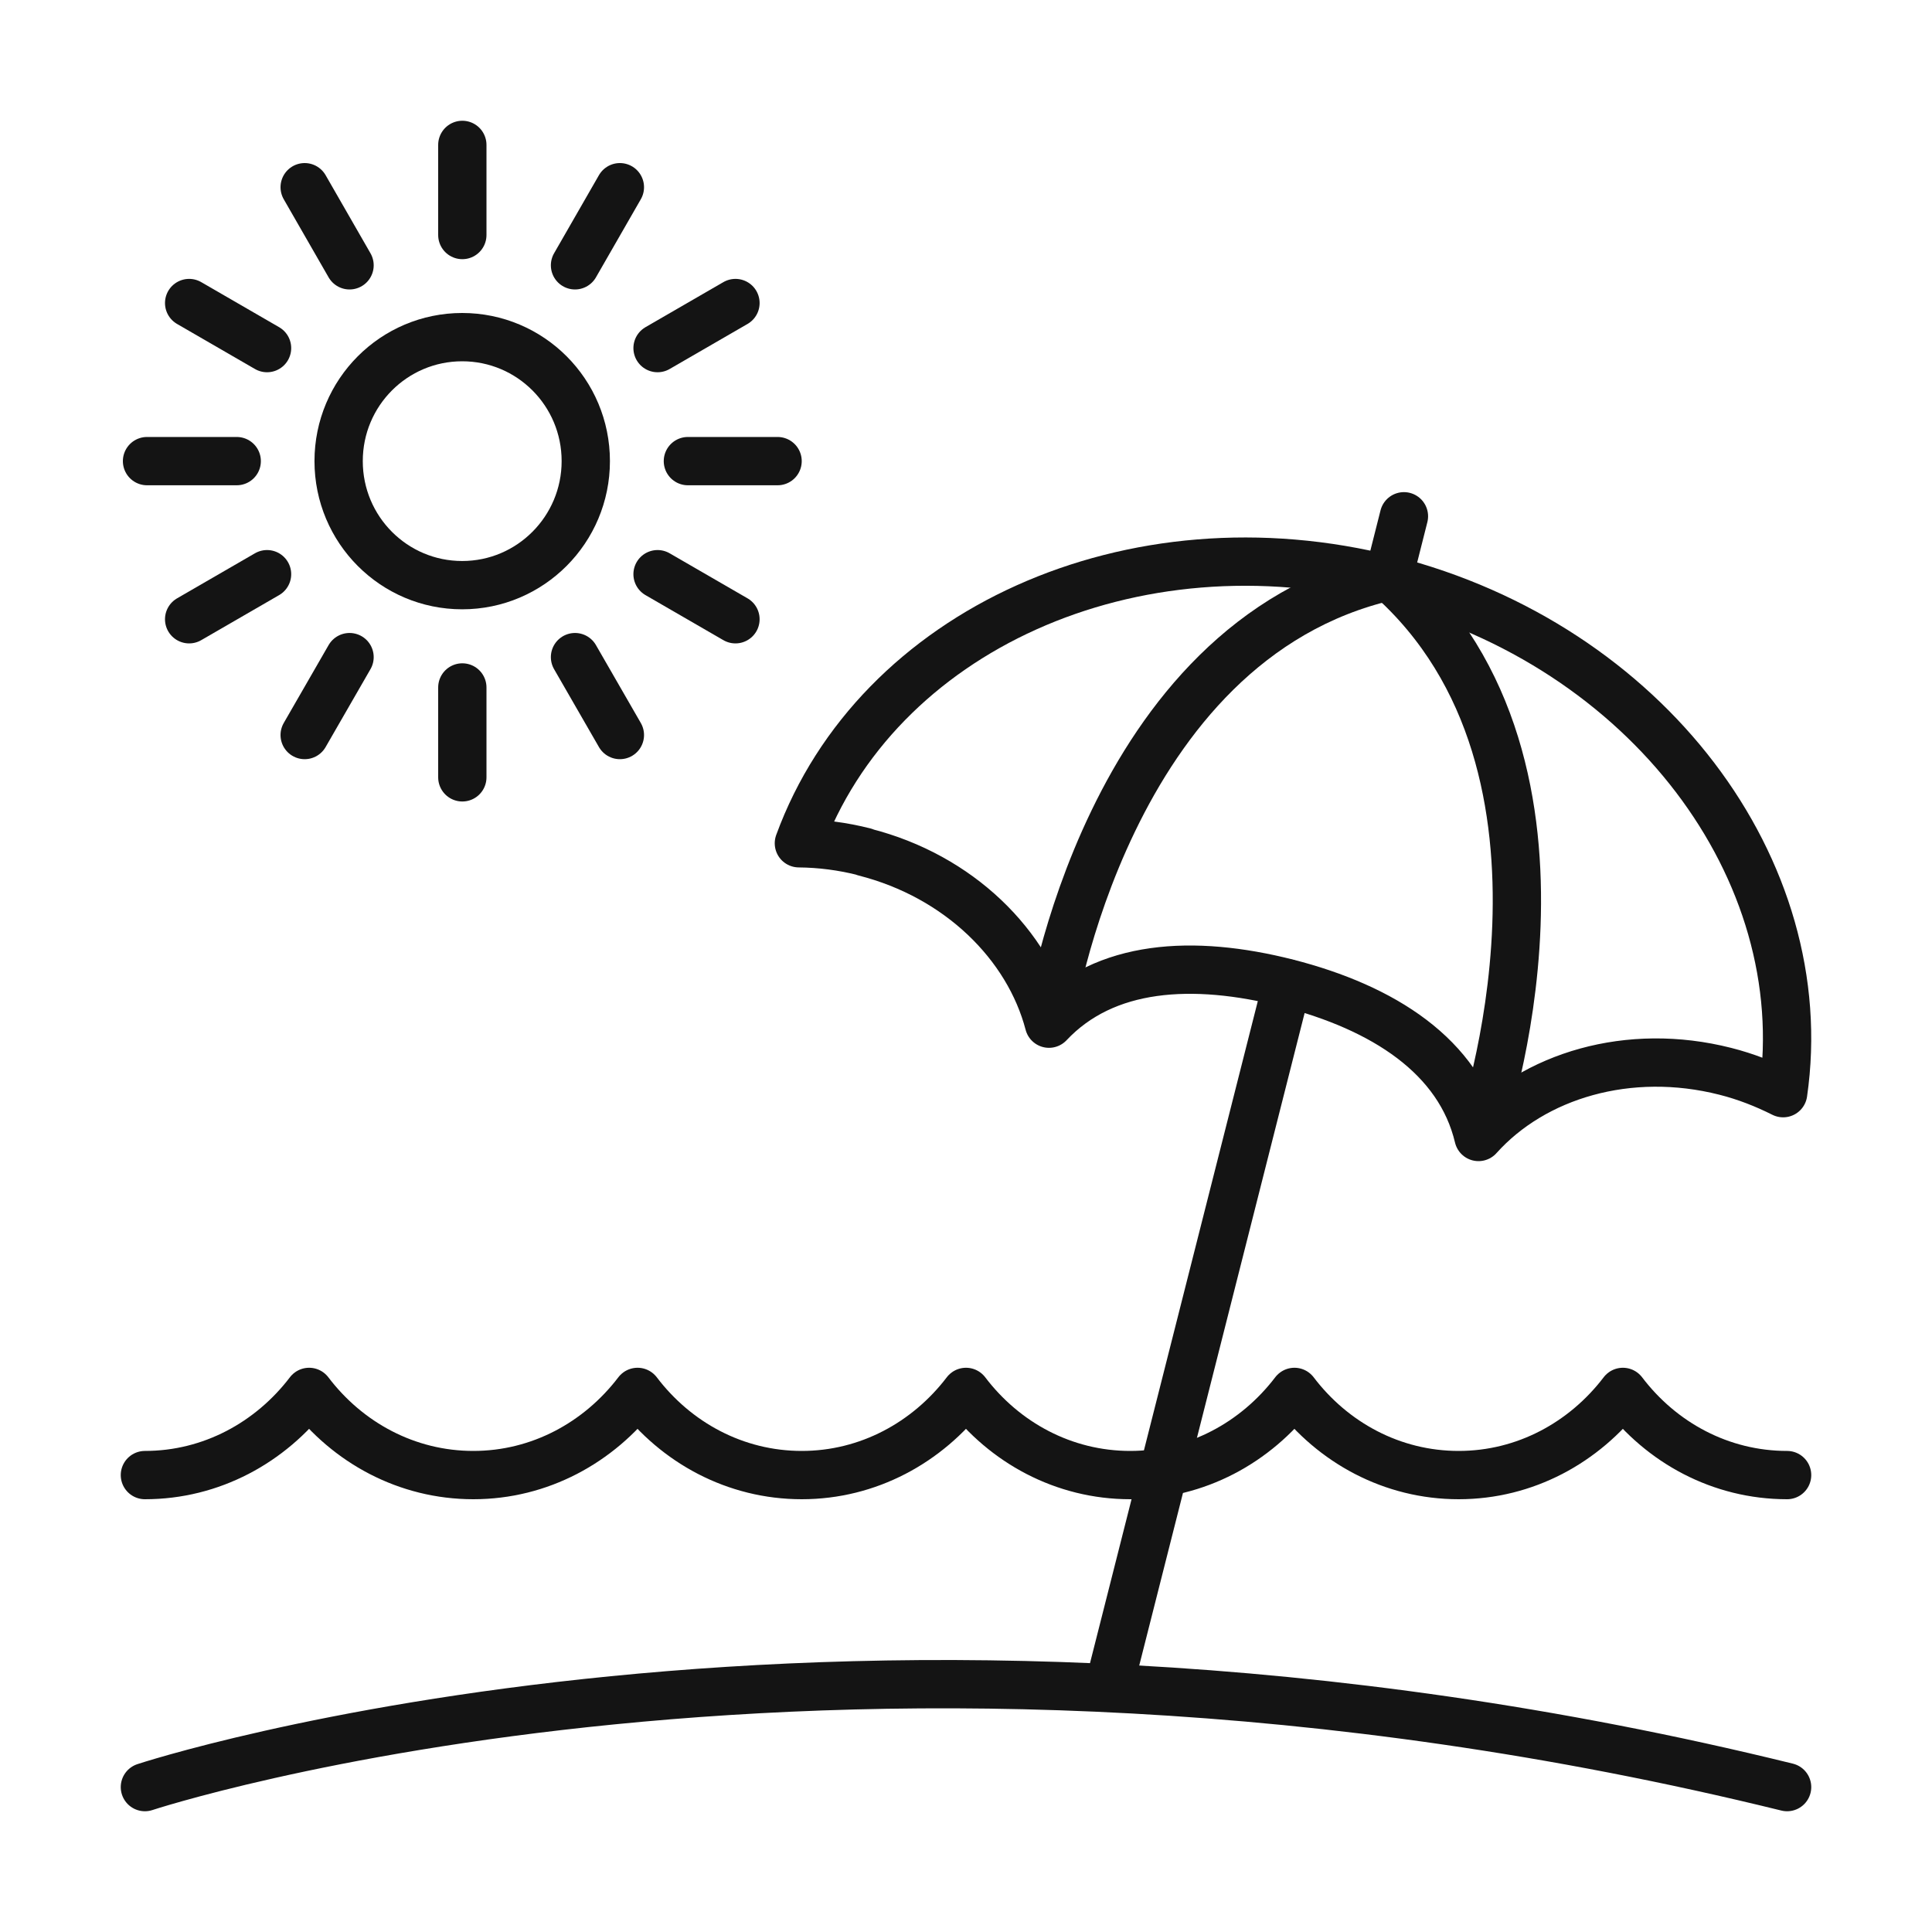
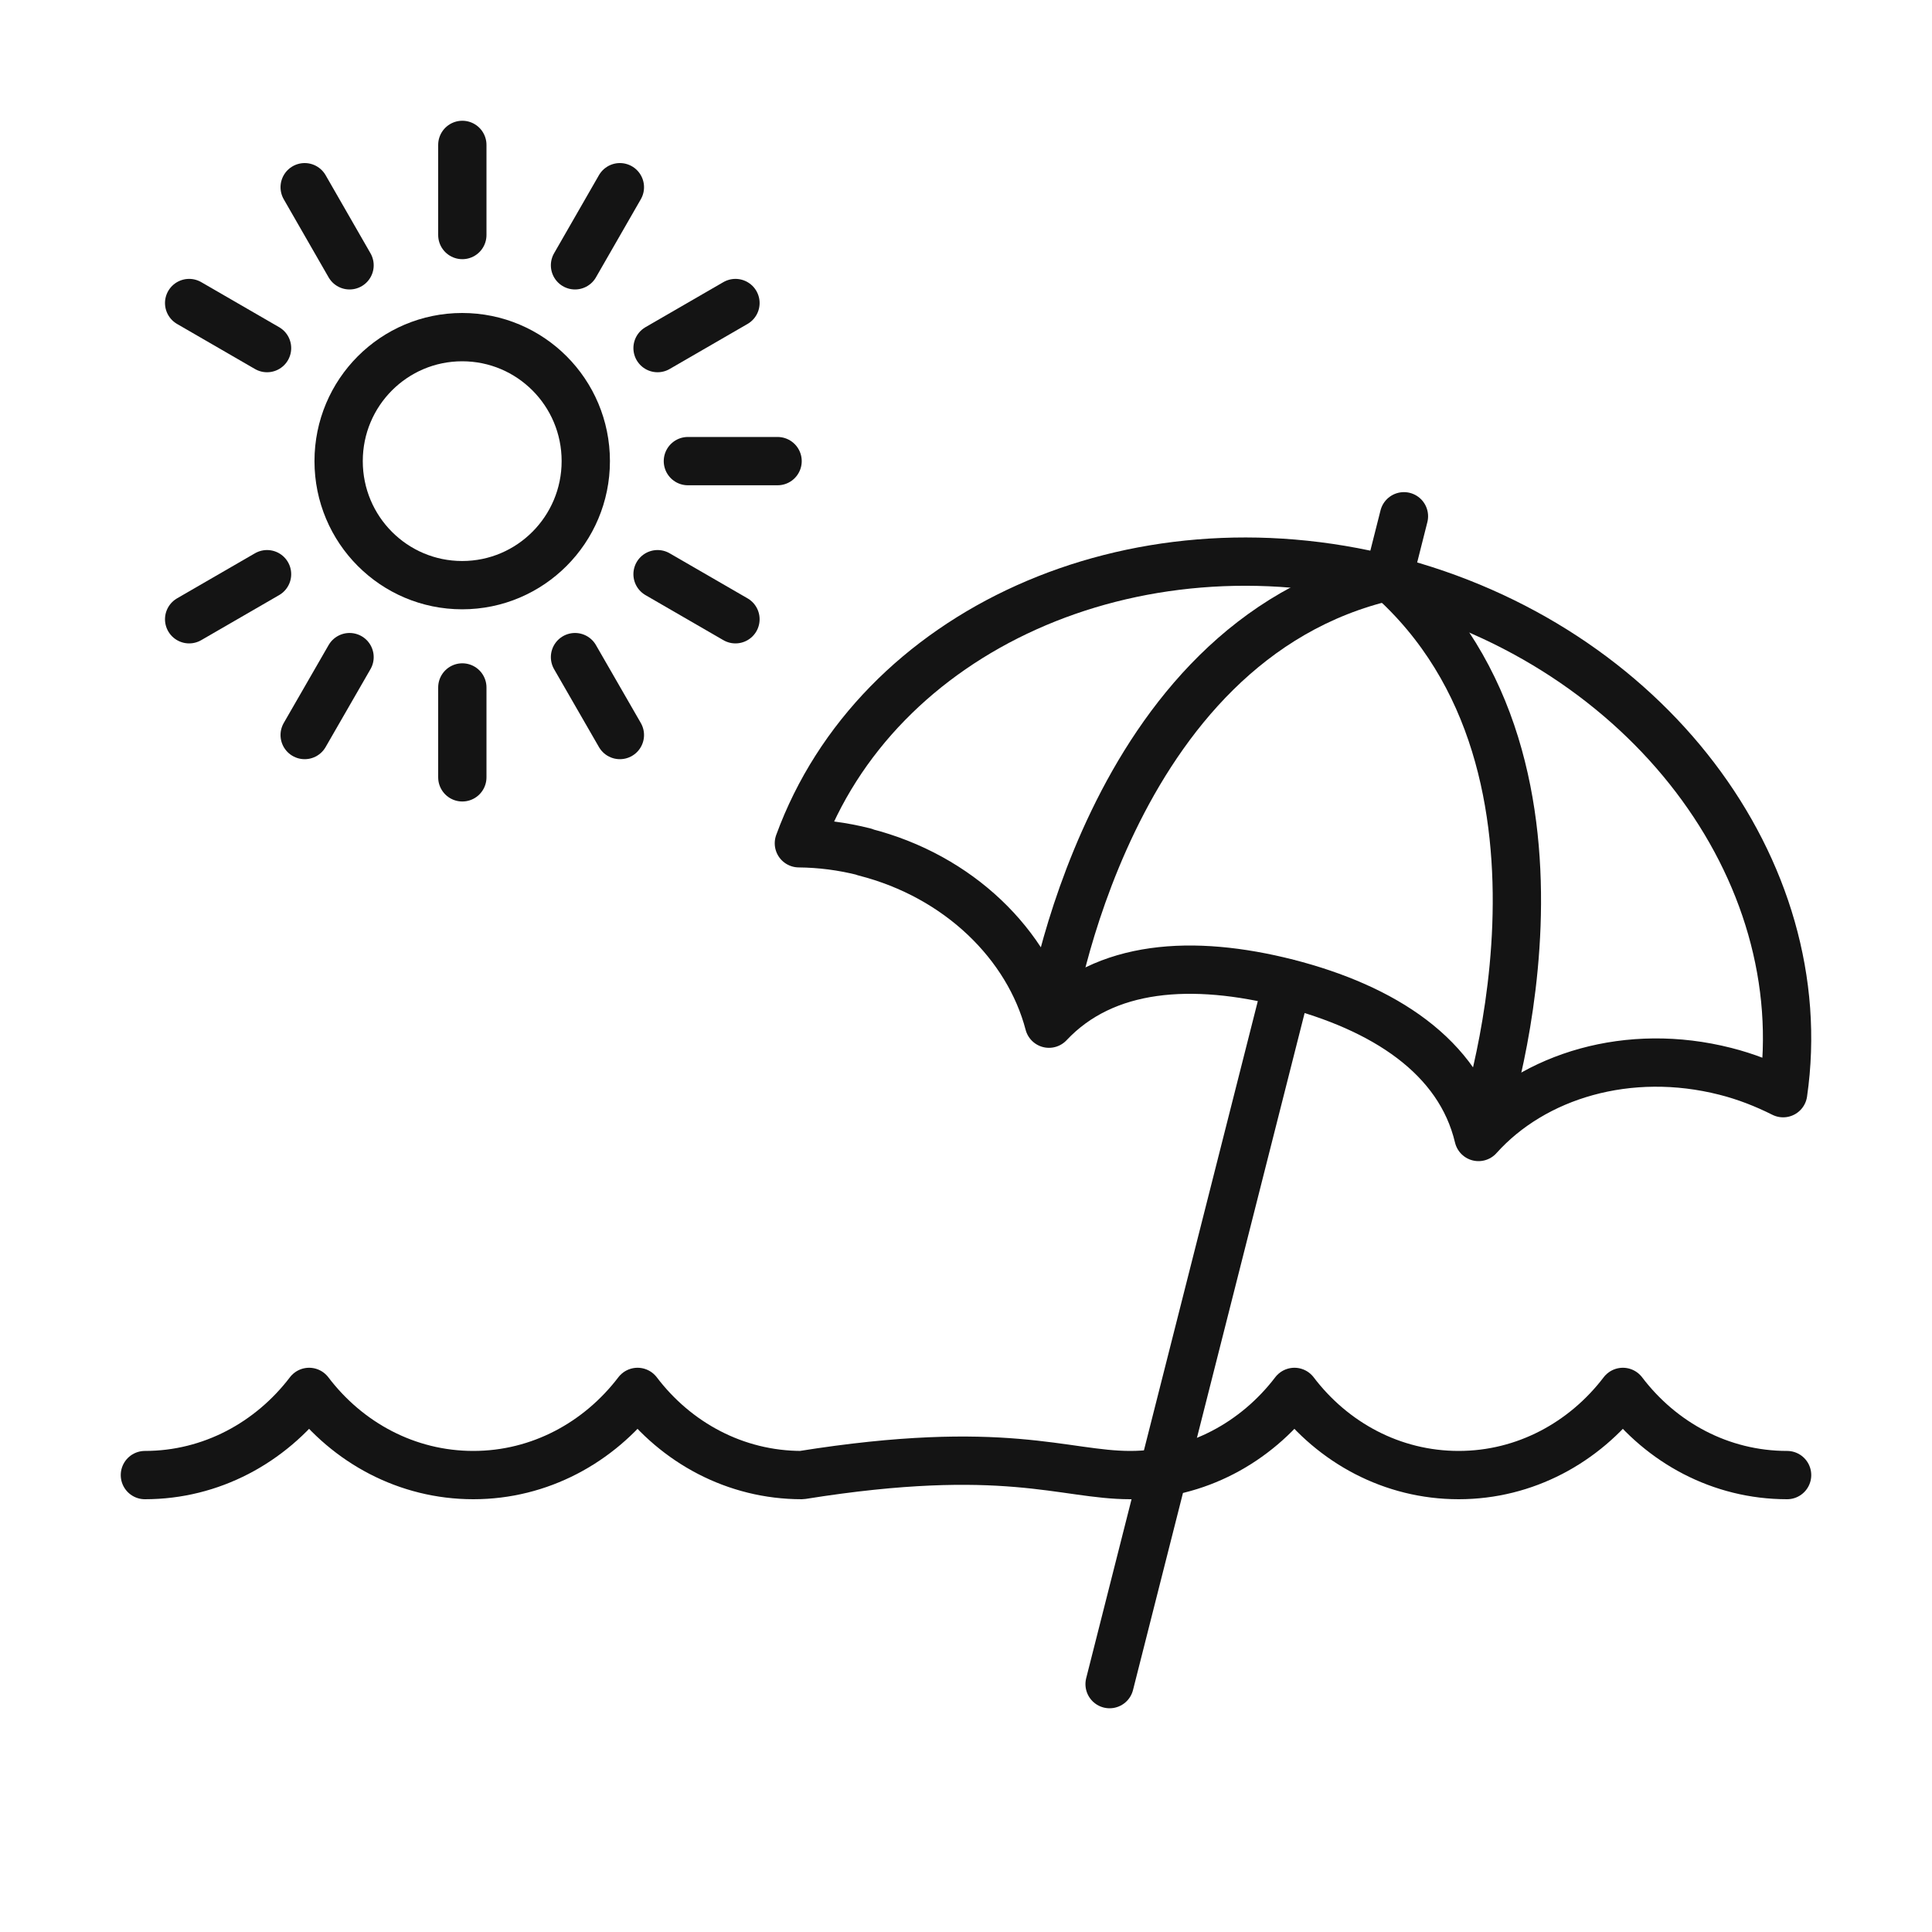
<svg xmlns="http://www.w3.org/2000/svg" width="40" height="40" viewBox="0 0 40 40" fill="none">
  <path d="M17.9 17.642C19.857 18.139 21.291 19.564 21.718 21.194C22.873 19.965 24.695 19.856 26.653 20.353C28.645 20.863 30.214 21.87 30.611 23.54C31.757 22.262 33.727 21.674 35.719 22.18C36.147 22.288 36.543 22.445 36.918 22.633C37.585 18.008 34.102 13.366 28.767 12.006C23.427 10.646 18.148 13.065 16.54 17.459C16.985 17.463 17.442 17.52 17.9 17.637V17.642Z" stroke="#141414" stroke-linecap="round" stroke-linejoin="round" />
  <path d="M29.067 10.689L28.753 11.932" stroke="#141414" stroke-linecap="round" stroke-linejoin="round" />
  <path d="M21.739 21.059C21.739 21.059 22.894 13.274 28.748 11.932" stroke="#141414" stroke-linecap="round" stroke-linejoin="round" />
  <path d="M30.658 23.4C30.658 23.4 33.261 15.916 28.753 11.932" stroke="#141414" stroke-linecap="round" stroke-linejoin="round" />
  <path d="M26.651 20.358L22.973 34.868" stroke="#141414" stroke-linecap="round" stroke-linejoin="round" />
-   <path d="M3 37C3 37 17.511 32.205 37 37" stroke="#141414" stroke-linecap="round" stroke-linejoin="round" />
  <path d="M12.128 9.547C12.128 10.964 10.982 12.115 9.569 12.115C8.157 12.115 7.011 10.968 7.011 9.547C7.011 8.126 8.157 6.98 9.569 6.98C10.982 6.98 12.128 8.126 12.128 9.547Z" stroke="#141414" stroke-linecap="round" stroke-linejoin="round" />
  <path d="M9.572 3V4.866" stroke="#141414" stroke-linecap="round" stroke-linejoin="round" />
  <path d="M6.308 3.876L7.237 5.493" stroke="#141414" stroke-linecap="round" stroke-linejoin="round" />
  <path d="M3.916 6.274L5.529 7.207" stroke="#141414" stroke-linecap="round" stroke-linejoin="round" />
-   <path d="M3.044 9.547H4.901" stroke="#141414" stroke-linecap="round" stroke-linejoin="round" />
  <path d="M3.916 12.821L5.529 11.888" stroke="#141414" stroke-linecap="round" stroke-linejoin="round" />
  <path d="M6.308 15.218L7.237 13.605" stroke="#141414" stroke-linecap="round" stroke-linejoin="round" />
  <path d="M9.572 16.094V14.233" stroke="#141414" stroke-linecap="round" stroke-linejoin="round" />
  <path d="M12.834 15.218L11.905 13.605" stroke="#141414" stroke-linecap="round" stroke-linejoin="round" />
  <path d="M15.227 12.821L13.614 11.888" stroke="#141414" stroke-linecap="round" stroke-linejoin="round" />
  <path d="M16.099 9.547H14.242" stroke="#141414" stroke-linecap="round" stroke-linejoin="round" />
  <path d="M15.227 6.274L13.614 7.207" stroke="#141414" stroke-linecap="round" stroke-linejoin="round" />
  <path d="M12.834 3.876L11.905 5.493" stroke="#141414" stroke-linecap="round" stroke-linejoin="round" />
-   <path d="M3 30.54C4.377 30.54 5.602 29.864 6.4 28.818C7.198 29.869 8.423 30.54 9.8 30.54C11.178 30.54 12.402 29.864 13.2 28.818C13.998 29.869 15.223 30.54 16.6 30.54C17.977 30.54 19.202 29.864 20 28.818C20.798 29.869 22.023 30.54 23.4 30.54C24.777 30.54 26.002 29.864 26.8 28.818C27.598 29.869 28.823 30.54 30.2 30.54C31.578 30.54 32.802 29.864 33.6 28.818C34.398 29.869 35.623 30.54 37 30.54" stroke="#141414" stroke-linecap="round" stroke-linejoin="round" />
+   <path d="M3 30.54C4.377 30.54 5.602 29.864 6.4 28.818C7.198 29.869 8.423 30.54 9.8 30.54C11.178 30.54 12.402 29.864 13.2 28.818C13.998 29.869 15.223 30.54 16.6 30.54C20.798 29.869 22.023 30.54 23.4 30.54C24.777 30.54 26.002 29.864 26.8 28.818C27.598 29.869 28.823 30.54 30.2 30.54C31.578 30.54 32.802 29.864 33.6 28.818C34.398 29.869 35.623 30.54 37 30.54" stroke="#141414" stroke-linecap="round" stroke-linejoin="round" />
</svg>